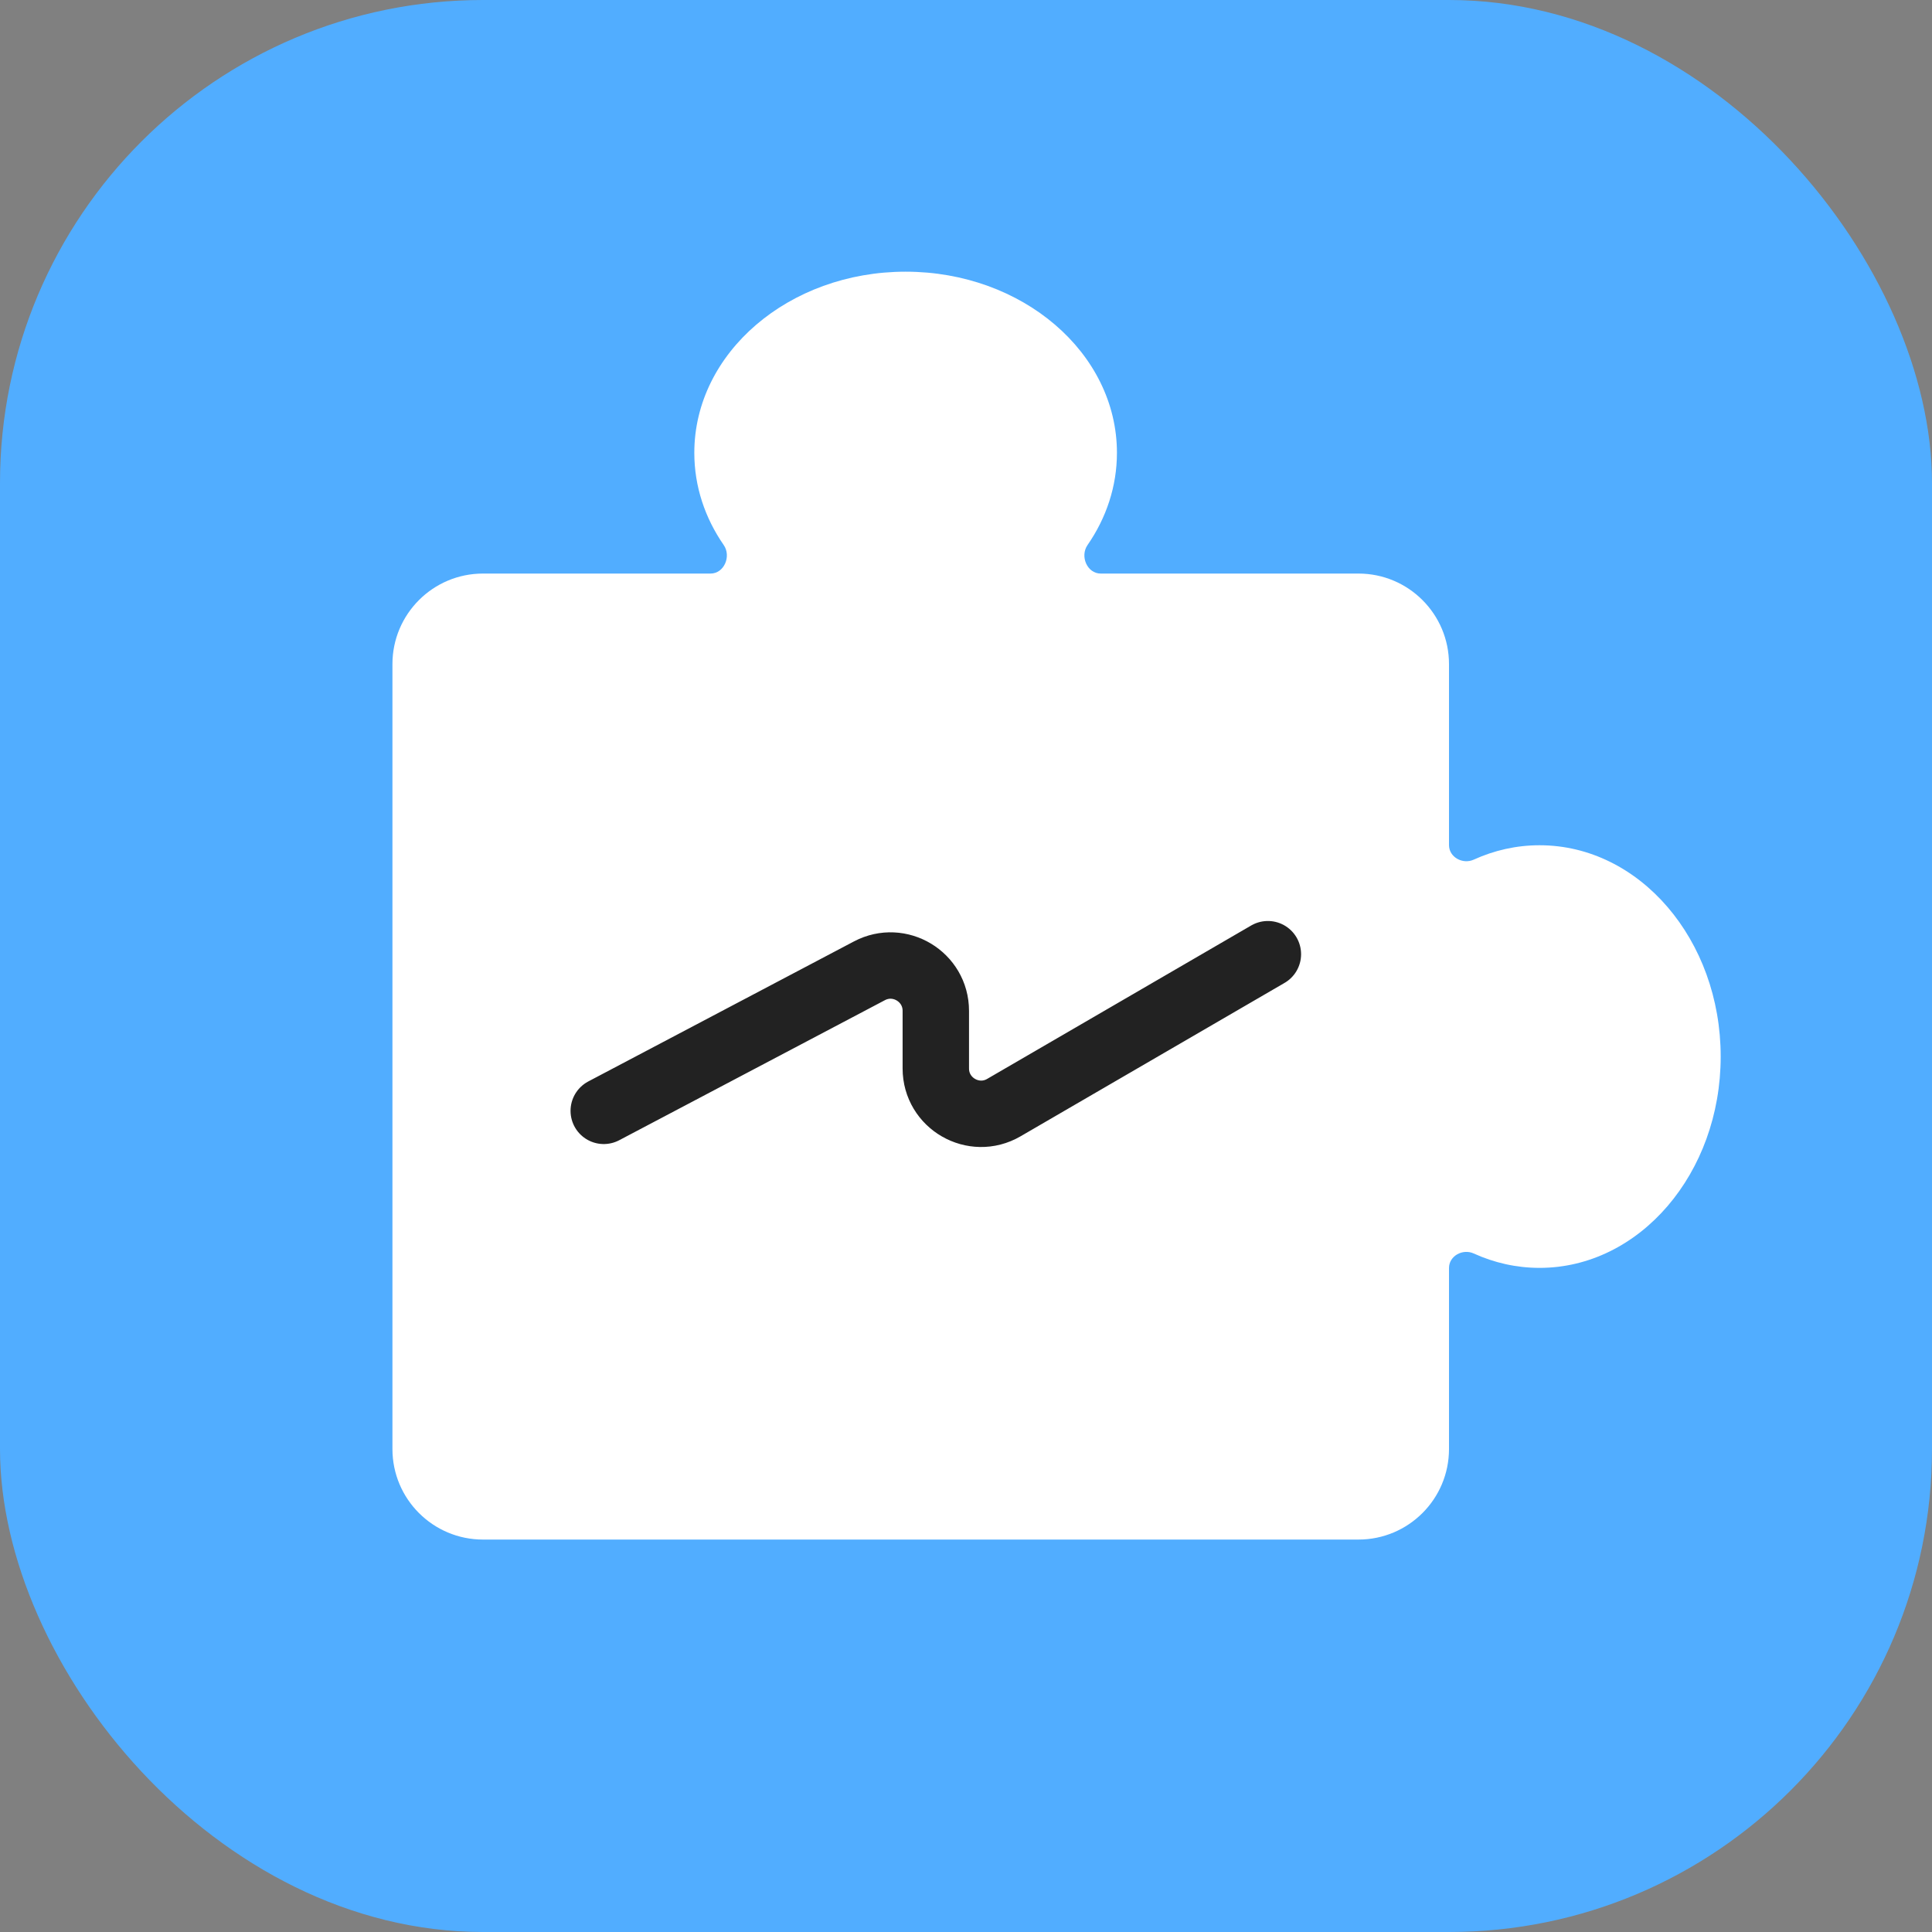
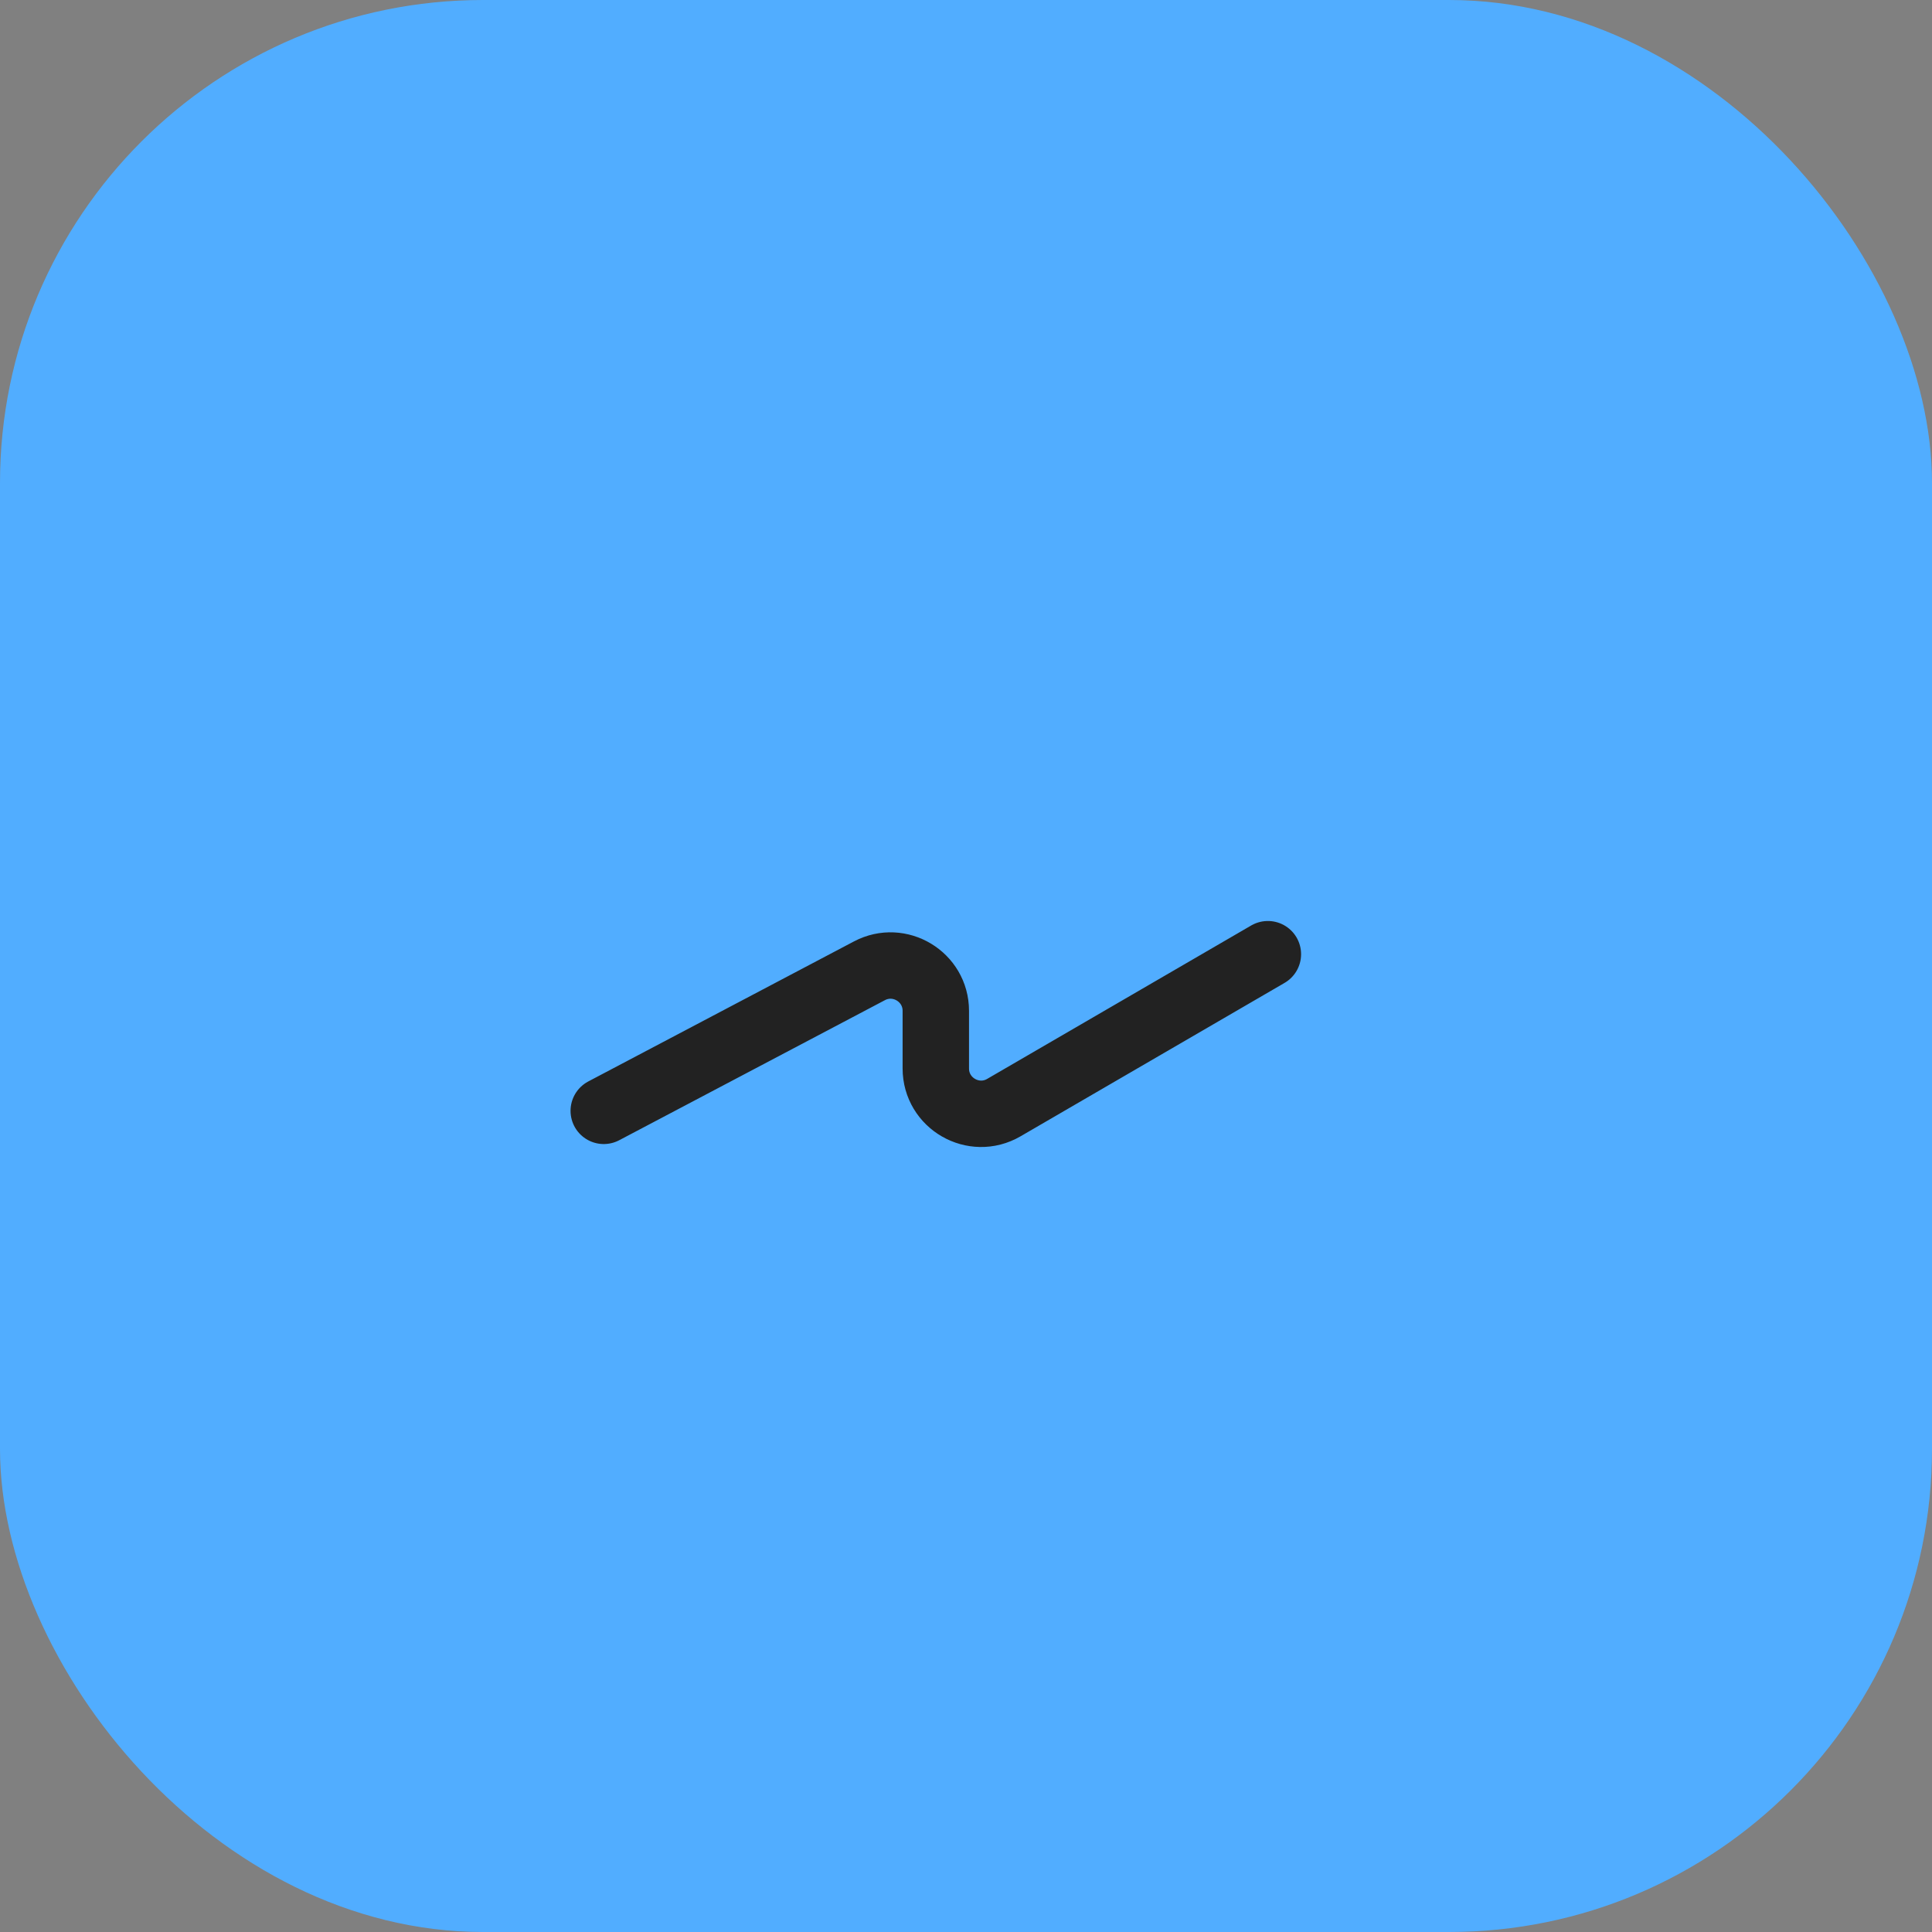
<svg xmlns="http://www.w3.org/2000/svg" width="64" height="64" viewBox="0 0 64 64" fill="none">
  <rect x="0" y="0" width="64" height="64" fill="#808080" stroke="none" />
  <g id="erp-64">
    <g id="Base">
      <rect id="Rectangle Rounded" width="64" height="64" rx="16" fill="#51ADFF" />
    </g>
    <g id="Icon">
-       <path id="Union" fill-rule="evenodd" clip-rule="evenodd" d="M37 15C37 16.116 36.645 17.161 36.026 18.055C35.769 18.426 36.012 19 36.463 19H45C46.657 19 48 20.343 48 22V27.996C48 28.396 48.455 28.643 48.819 28.477C49.495 28.169 50.231 28 51 28C54.314 28 57 31.134 57 35C57 38.866 54.314 42 51 42C50.231 42 49.495 41.831 48.819 41.523C48.455 41.357 48 41.603 48 42.004V48C48 49.657 46.657 51 45 51H16C14.343 51 13 49.657 13 48V22C13 20.343 14.343 19 16 19H23.537C23.988 19 24.231 18.426 23.974 18.055C23.355 17.161 23 16.116 23 15C23 11.686 26.134 9 30 9C33.866 9 37 11.686 37 15Z" fill="white" />
      <g id="v1">
        <path id="Line" d="M20 36.798L28.801 32.159C29.799 31.633 31 32.357 31 33.486V35.394C31 36.55 32.254 37.272 33.254 36.691L42 31.609" stroke="#222222" stroke-width="2.2" stroke-linecap="round" />
      </g>
    </g>
  </g>
</svg>